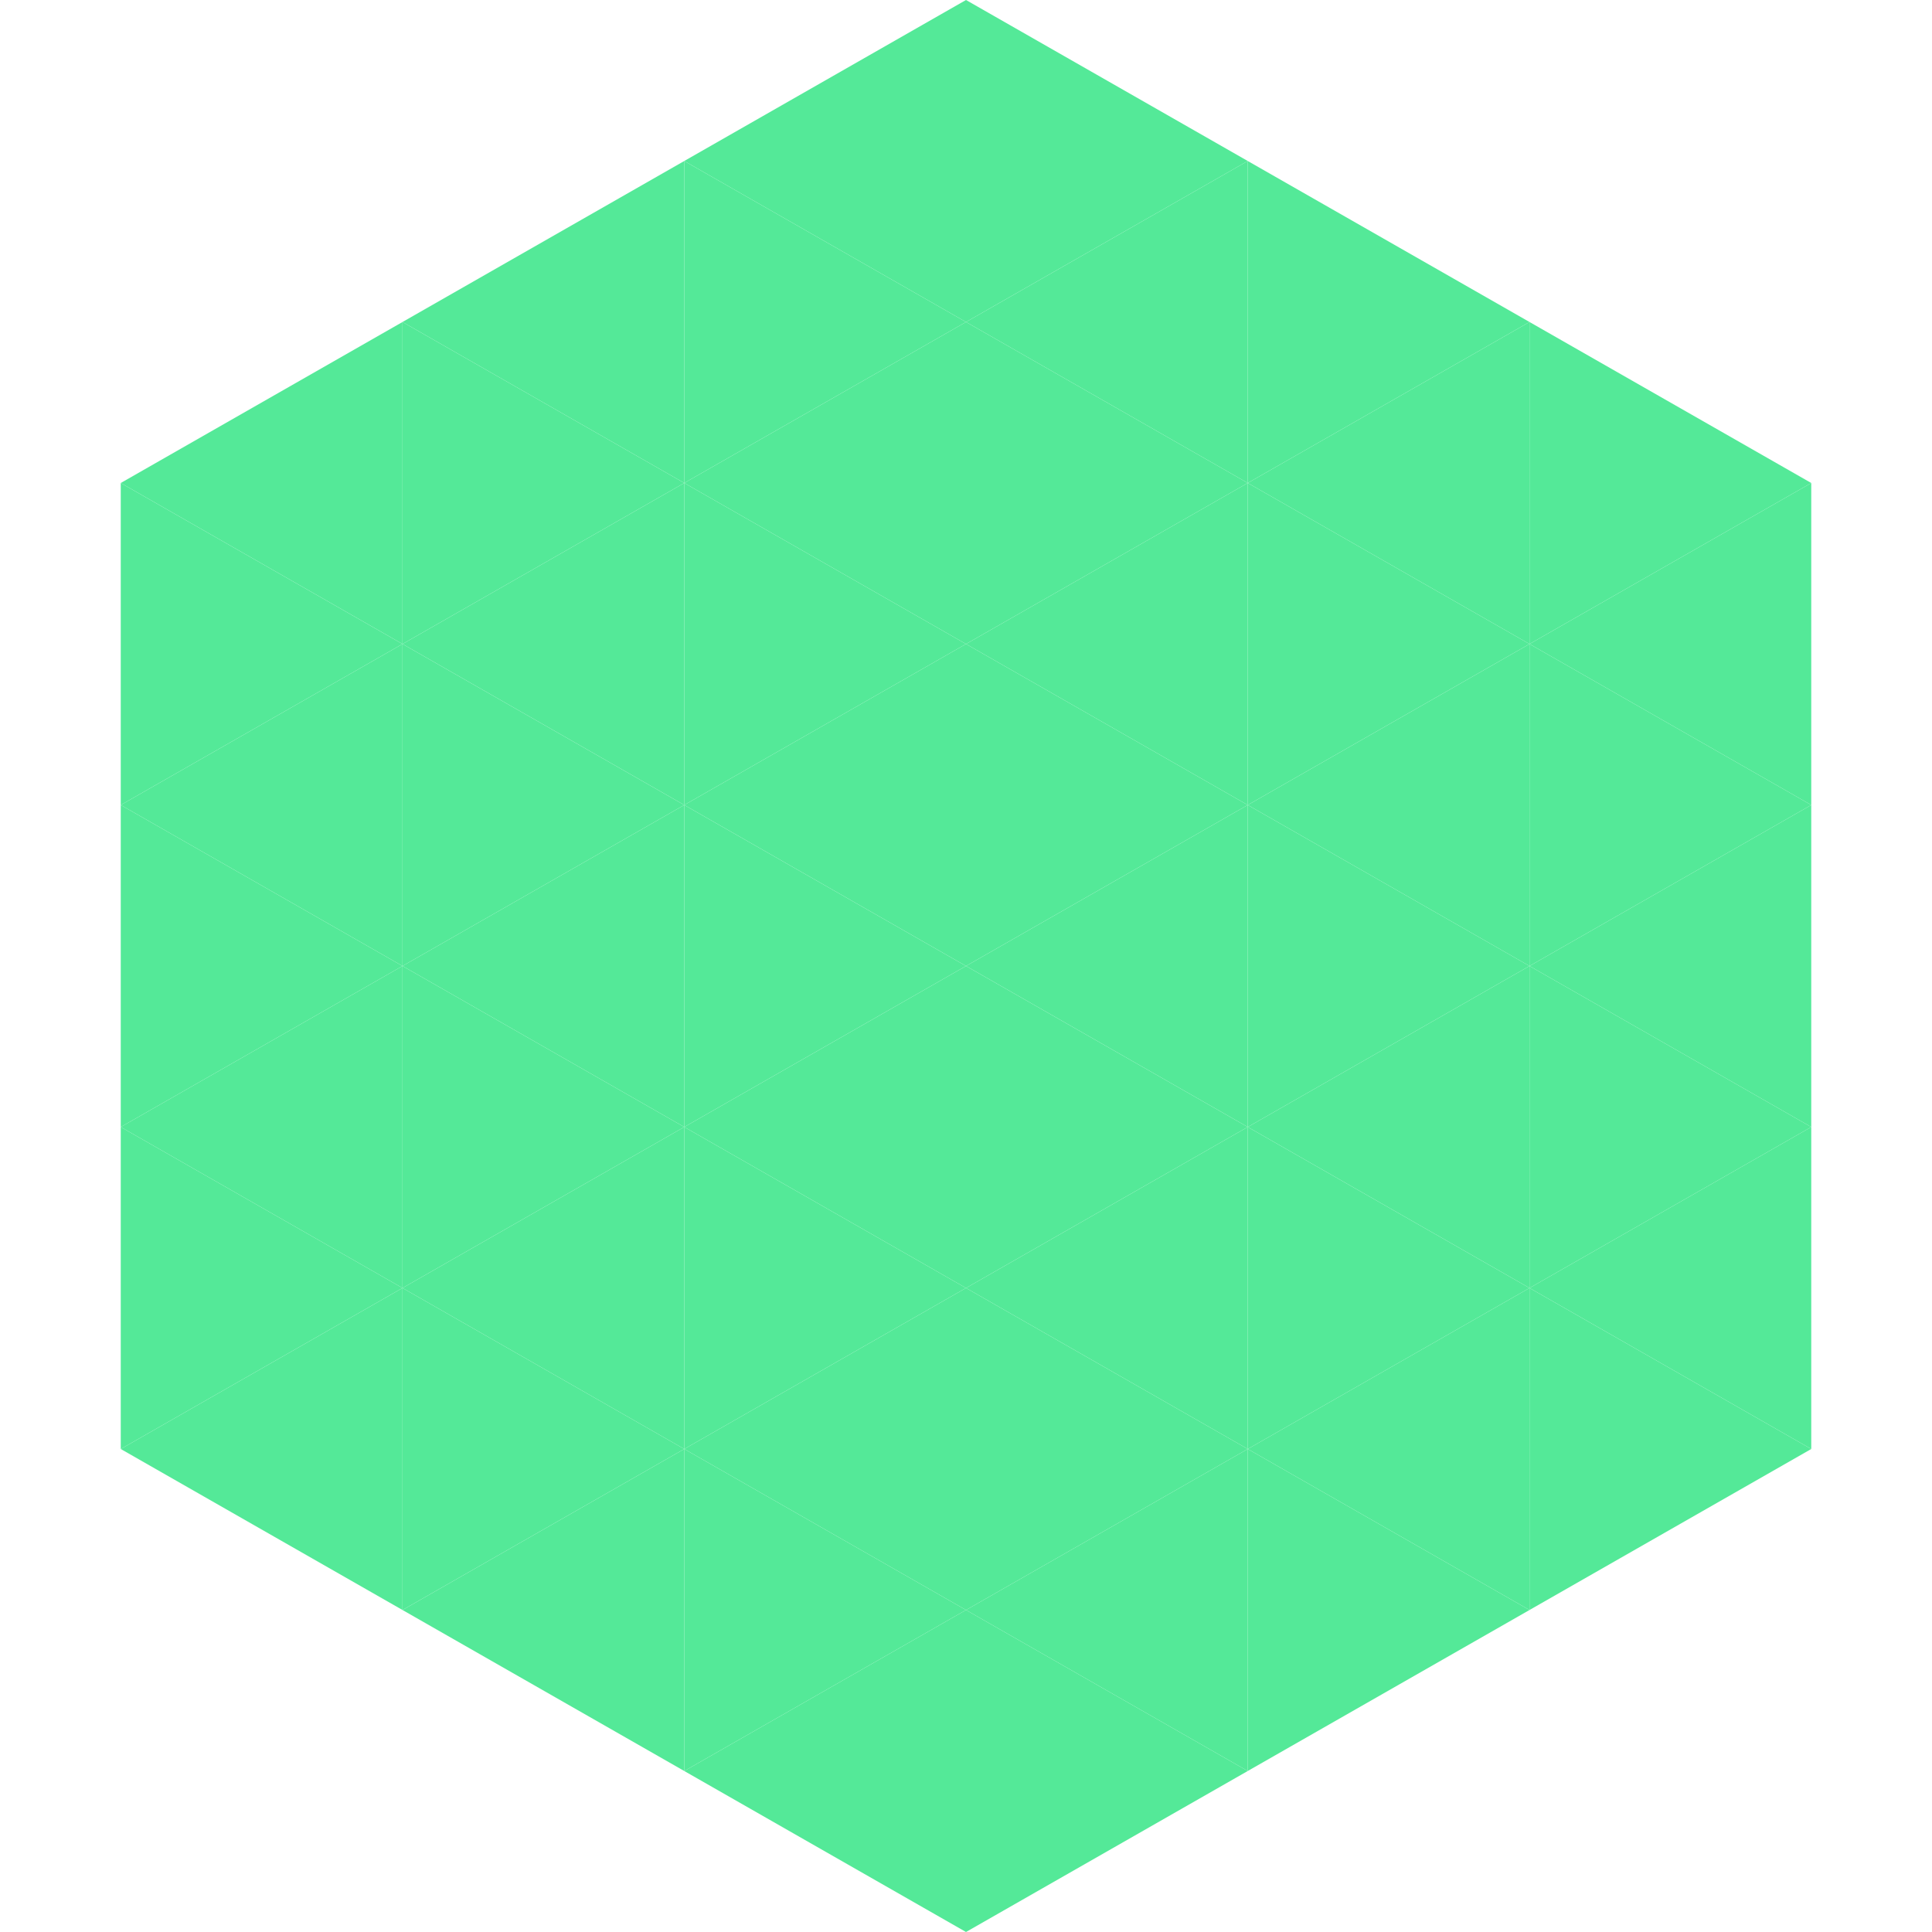
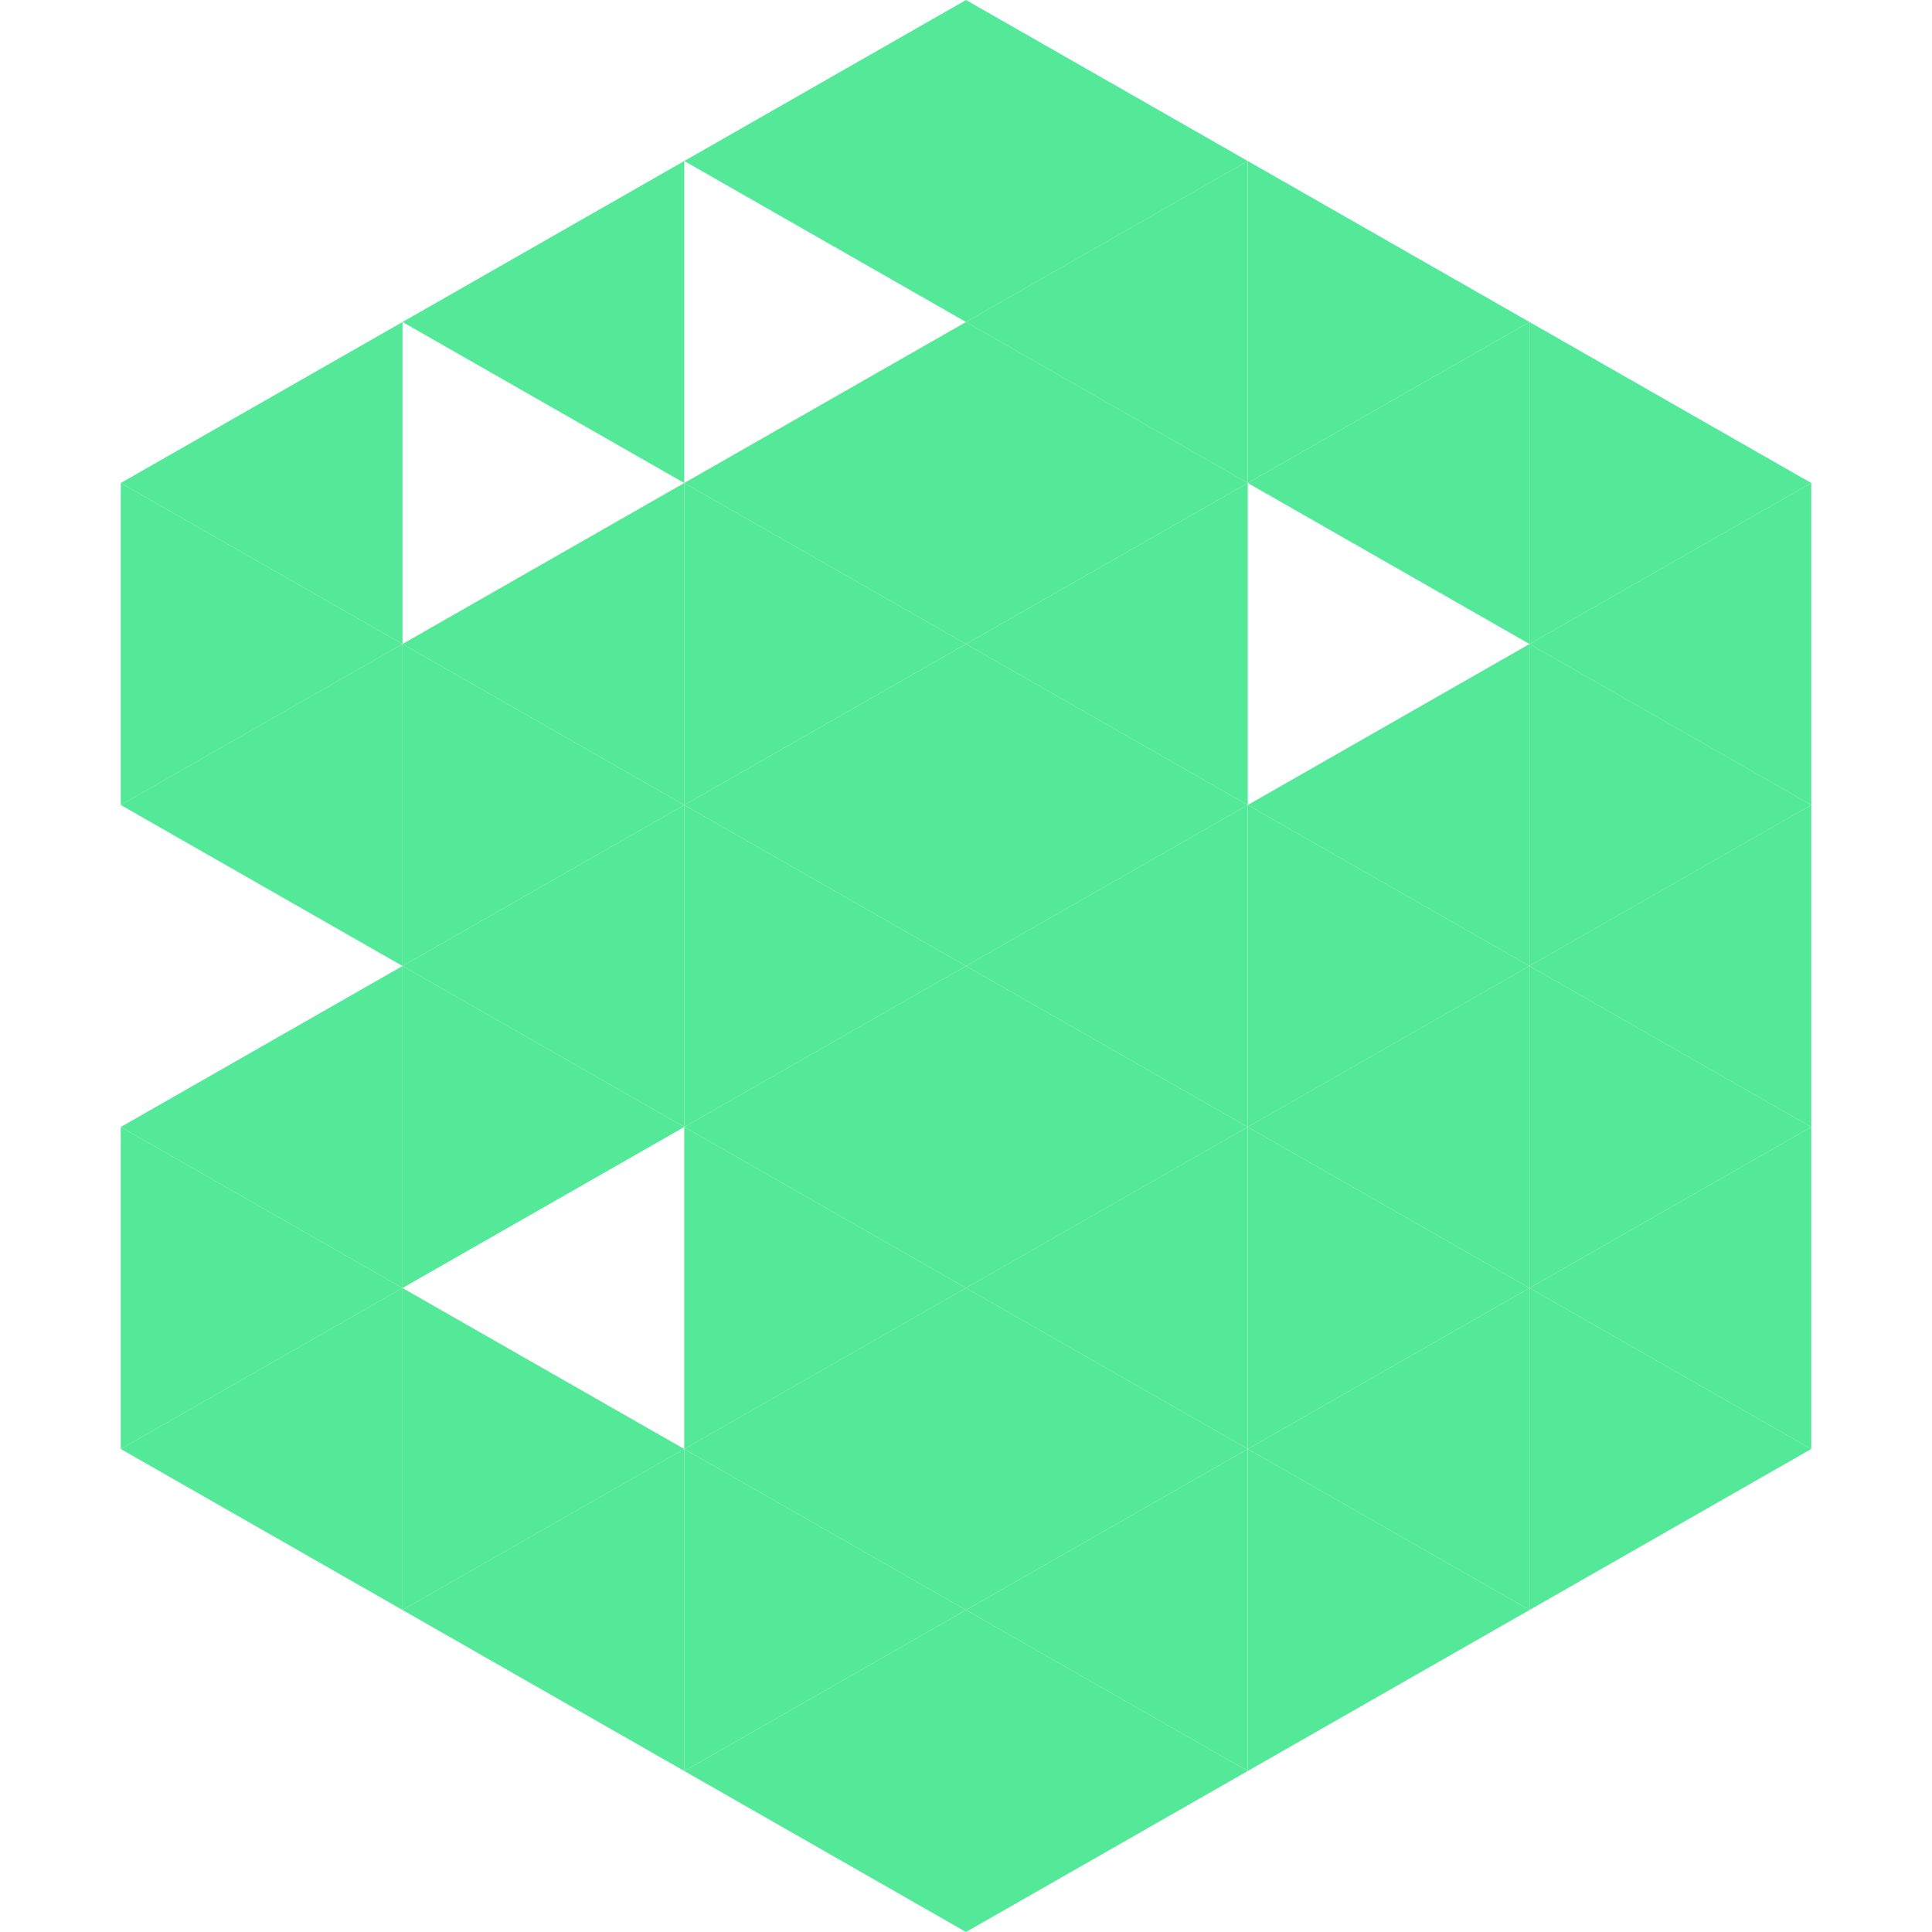
<svg xmlns="http://www.w3.org/2000/svg" width="240" height="240">
  <polygon points="50,40 15,60 50,80" style="fill:rgb(84,233,152)" />
  <polygon points="190,40 225,60 190,80" style="fill:rgb(84,233,152)" />
  <polygon points="15,60 50,80 15,100" style="fill:rgb(84,233,152)" />
  <polygon points="225,60 190,80 225,100" style="fill:rgb(84,233,152)" />
  <polygon points="50,80 15,100 50,120" style="fill:rgb(84,233,152)" />
  <polygon points="190,80 225,100 190,120" style="fill:rgb(84,233,152)" />
-   <polygon points="15,100 50,120 15,140" style="fill:rgb(84,233,152)" />
  <polygon points="225,100 190,120 225,140" style="fill:rgb(84,233,152)" />
  <polygon points="50,120 15,140 50,160" style="fill:rgb(84,233,152)" />
  <polygon points="190,120 225,140 190,160" style="fill:rgb(84,233,152)" />
  <polygon points="15,140 50,160 15,180" style="fill:rgb(84,233,152)" />
  <polygon points="225,140 190,160 225,180" style="fill:rgb(84,233,152)" />
  <polygon points="50,160 15,180 50,200" style="fill:rgb(84,233,152)" />
  <polygon points="190,160 225,180 190,200" style="fill:rgb(84,233,152)" />
  <polygon points="15,180 50,200 15,220" style="fill:rgb(255,255,255); fill-opacity:0" />
  <polygon points="225,180 190,200 225,220" style="fill:rgb(255,255,255); fill-opacity:0" />
  <polygon points="50,0 85,20 50,40" style="fill:rgb(255,255,255); fill-opacity:0" />
  <polygon points="190,0 155,20 190,40" style="fill:rgb(255,255,255); fill-opacity:0" />
  <polygon points="85,20 50,40 85,60" style="fill:rgb(84,233,152)" />
  <polygon points="155,20 190,40 155,60" style="fill:rgb(84,233,152)" />
-   <polygon points="50,40 85,60 50,80" style="fill:rgb(84,233,152)" />
  <polygon points="190,40 155,60 190,80" style="fill:rgb(84,233,152)" />
  <polygon points="85,60 50,80 85,100" style="fill:rgb(84,233,152)" />
-   <polygon points="155,60 190,80 155,100" style="fill:rgb(84,233,152)" />
  <polygon points="50,80 85,100 50,120" style="fill:rgb(84,233,152)" />
  <polygon points="190,80 155,100 190,120" style="fill:rgb(84,233,152)" />
  <polygon points="85,100 50,120 85,140" style="fill:rgb(84,233,152)" />
  <polygon points="155,100 190,120 155,140" style="fill:rgb(84,233,152)" />
  <polygon points="50,120 85,140 50,160" style="fill:rgb(84,233,152)" />
  <polygon points="190,120 155,140 190,160" style="fill:rgb(84,233,152)" />
-   <polygon points="85,140 50,160 85,180" style="fill:rgb(84,233,152)" />
  <polygon points="155,140 190,160 155,180" style="fill:rgb(84,233,152)" />
  <polygon points="50,160 85,180 50,200" style="fill:rgb(84,233,152)" />
  <polygon points="190,160 155,180 190,200" style="fill:rgb(84,233,152)" />
  <polygon points="85,180 50,200 85,220" style="fill:rgb(84,233,152)" />
  <polygon points="155,180 190,200 155,220" style="fill:rgb(84,233,152)" />
  <polygon points="120,0 85,20 120,40" style="fill:rgb(84,233,152)" />
  <polygon points="120,0 155,20 120,40" style="fill:rgb(84,233,152)" />
-   <polygon points="85,20 120,40 85,60" style="fill:rgb(84,233,152)" />
  <polygon points="155,20 120,40 155,60" style="fill:rgb(84,233,152)" />
  <polygon points="120,40 85,60 120,80" style="fill:rgb(84,233,152)" />
  <polygon points="120,40 155,60 120,80" style="fill:rgb(84,233,152)" />
  <polygon points="85,60 120,80 85,100" style="fill:rgb(84,233,152)" />
  <polygon points="155,60 120,80 155,100" style="fill:rgb(84,233,152)" />
  <polygon points="120,80 85,100 120,120" style="fill:rgb(84,233,152)" />
  <polygon points="120,80 155,100 120,120" style="fill:rgb(84,233,152)" />
  <polygon points="85,100 120,120 85,140" style="fill:rgb(84,233,152)" />
  <polygon points="155,100 120,120 155,140" style="fill:rgb(84,233,152)" />
  <polygon points="120,120 85,140 120,160" style="fill:rgb(84,233,152)" />
  <polygon points="120,120 155,140 120,160" style="fill:rgb(84,233,152)" />
  <polygon points="85,140 120,160 85,180" style="fill:rgb(84,233,152)" />
  <polygon points="155,140 120,160 155,180" style="fill:rgb(84,233,152)" />
  <polygon points="120,160 85,180 120,200" style="fill:rgb(84,233,152)" />
  <polygon points="120,160 155,180 120,200" style="fill:rgb(84,233,152)" />
  <polygon points="85,180 120,200 85,220" style="fill:rgb(84,233,152)" />
  <polygon points="155,180 120,200 155,220" style="fill:rgb(84,233,152)" />
  <polygon points="120,200 85,220 120,240" style="fill:rgb(84,233,152)" />
  <polygon points="120,200 155,220 120,240" style="fill:rgb(84,233,152)" />
  <polygon points="85,220 120,240 85,260" style="fill:rgb(255,255,255); fill-opacity:0" />
  <polygon points="155,220 120,240 155,260" style="fill:rgb(255,255,255); fill-opacity:0" />
</svg>